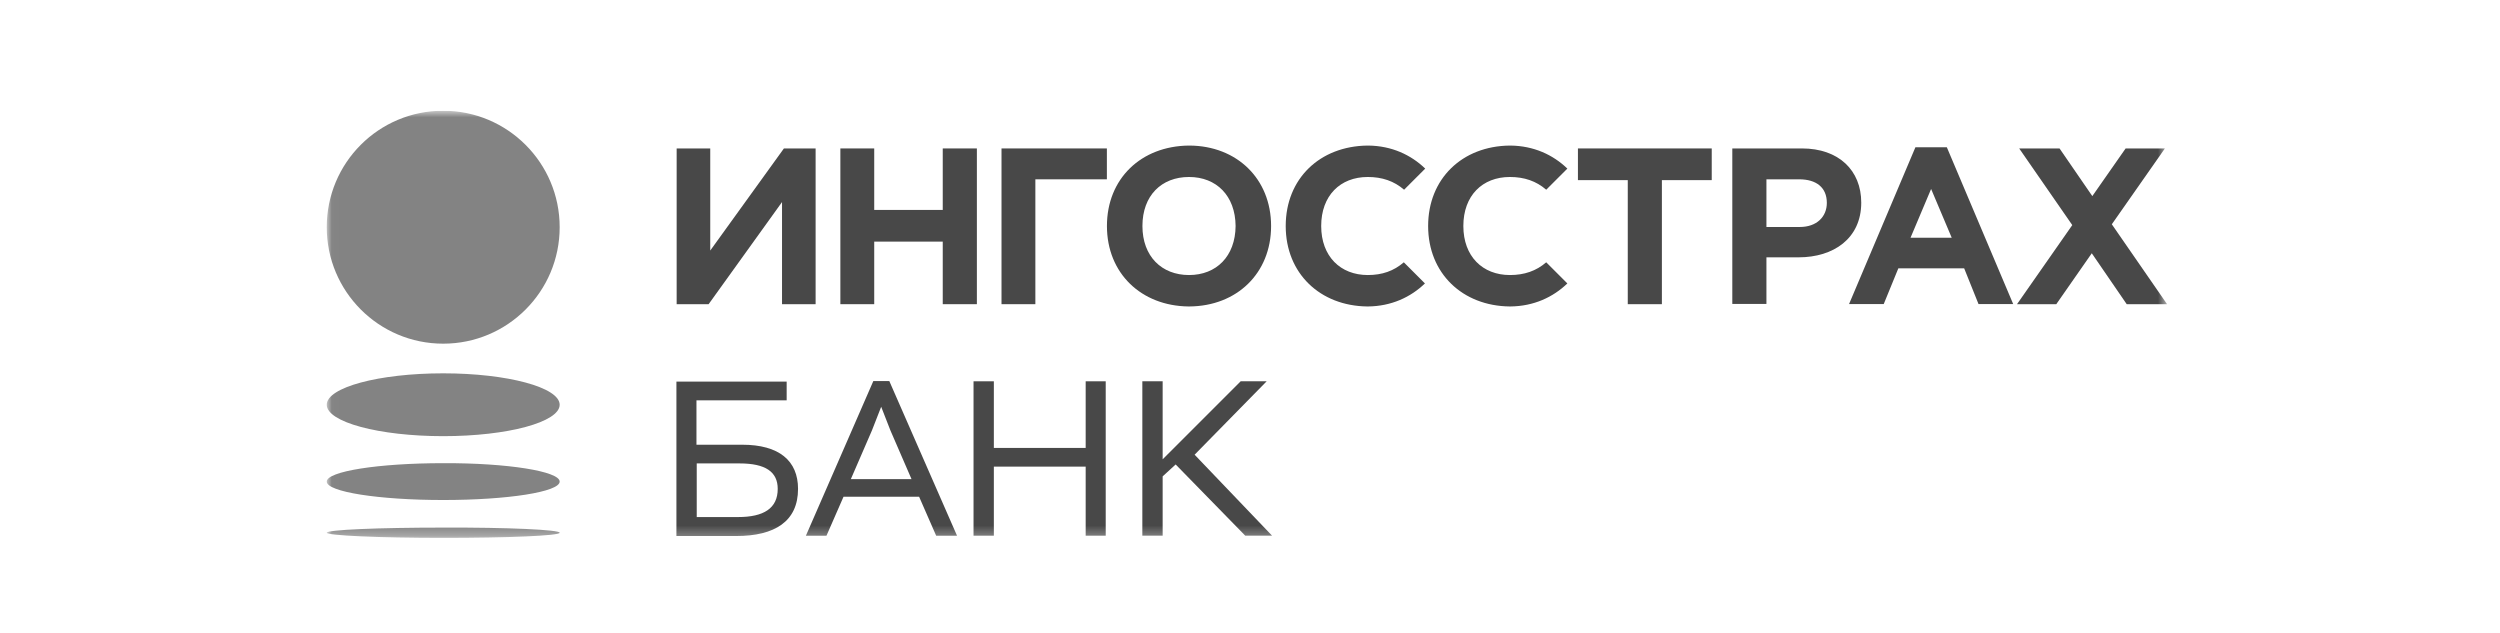
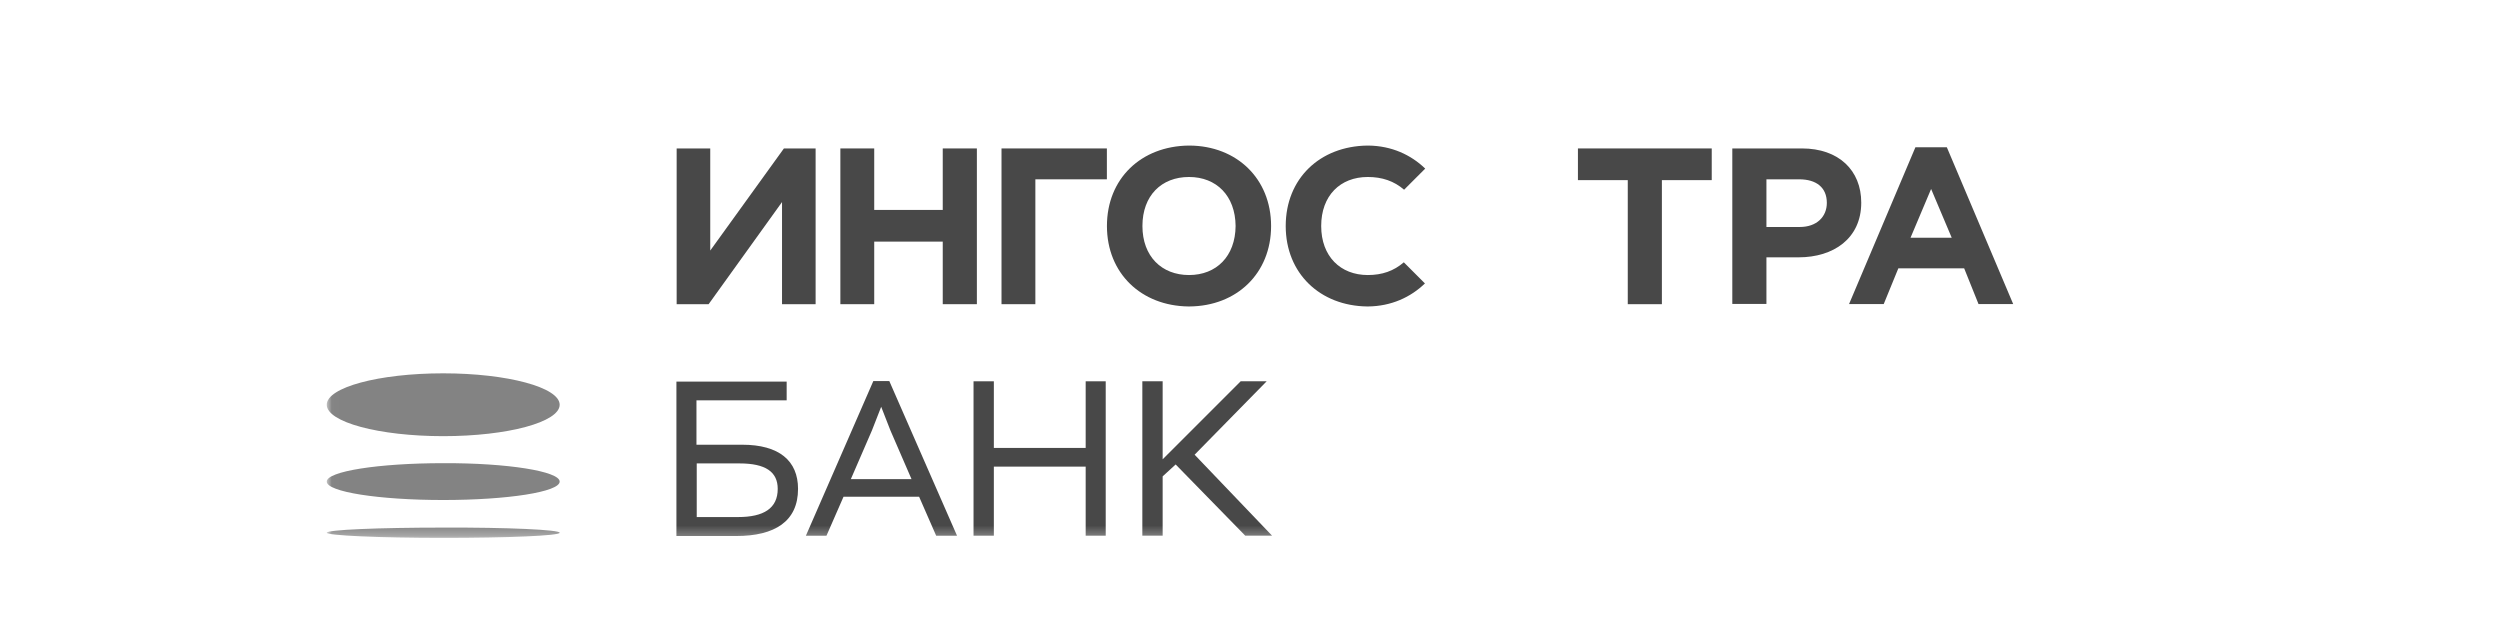
<svg xmlns="http://www.w3.org/2000/svg" width="245" height="62" viewBox="0 0 245 62" fill="none">
  <g clip-path="url(#clip0_2016_2855)">
    <mask id="mask0_2016_2855" style="mask-type:luminance" maskUnits="userSpaceOnUse" x="32" y="10" width="181" height="43">
      <path d="M212.366 10.852H32.02V52.713H212.366V10.852Z" fill="white" />
    </mask>
    <g mask="url(#mask0_2016_2855)">
-       <path d="M54.848 22.266C54.848 28.557 49.752 33.68 43.434 33.68C37.116 33.68 32.02 28.557 32.02 22.266C32.02 15.948 37.116 10.852 43.434 10.852C49.725 10.852 54.848 15.948 54.848 22.266Z" fill="#838383" />
      <path d="M54.848 39.665C54.848 41.364 49.752 42.744 43.434 42.744C37.143 42.744 32.02 41.364 32.02 39.665C32.02 37.966 37.116 36.586 43.434 36.586C49.725 36.586 54.848 37.966 54.848 39.665Z" fill="#838383" />
      <path d="M54.848 47.196C54.848 48.205 49.752 49.001 43.434 49.001C37.143 49.001 32.02 48.205 32.02 47.196C32.02 46.188 37.116 45.391 43.434 45.391C49.725 45.365 54.848 46.188 54.848 47.196Z" fill="#838383" />
      <path d="M54.848 52.209C54.848 52.502 49.752 52.714 43.434 52.714C37.143 52.714 32.02 52.475 32.02 52.209C32.02 51.917 37.116 51.705 43.434 51.705C49.725 51.679 54.848 51.917 54.848 52.209Z" fill="#838383" />
      <path d="M79.93 29.81H76.638V19.803L69.445 29.81H66.312V14.547H69.604V24.554L76.824 14.547H79.93V29.81Z" fill="#484848" />
      <path d="M82.356 14.547H85.674V20.573H92.389V14.547H95.734V29.81H92.389V23.678H85.674V29.81H82.356V14.547Z" fill="#484848" />
      <path d="M101.466 29.81H98.148V14.547H108.474V17.573H101.466V29.81Z" fill="#484848" />
      <path d="M124.567 22.149C124.567 17.504 121.195 14.292 116.577 14.266H116.497C111.825 14.319 108.48 17.504 108.48 22.149C108.48 26.795 111.852 29.98 116.47 30.033H116.55C121.195 30.007 124.567 26.795 124.567 22.149ZM116.524 26.954C113.843 26.954 111.958 25.122 111.958 22.149C111.958 19.176 113.816 17.345 116.524 17.345C119.205 17.345 121.063 19.176 121.089 22.149C121.063 25.122 119.205 26.954 116.524 26.954Z" fill="#484848" />
      <path d="M159.521 17.653H154.637V14.547H167.75V17.653H162.865V29.81H159.521V17.653Z" fill="#484848" />
      <path d="M169.766 14.547H176.588C180.198 14.547 182.402 16.697 182.402 19.856C182.402 23.386 179.667 25.218 176.269 25.218H173.11V29.784H169.766V14.547ZM176.375 22.245C178.048 22.245 179.03 21.236 179.03 19.882C179.03 18.369 177.995 17.573 176.322 17.573H173.11V22.245H176.375Z" fill="#484848" />
-       <path d="M212.373 29.81L206.958 21.98L212.161 14.547H208.312L205.047 19.219L201.835 14.547H197.88L203.083 22.059L197.668 29.81H201.516L204.994 24.82L208.418 29.81H212.373Z" fill="#484848" />
      <path d="M193.895 29.799H197.293L190.789 14.43H187.711L181.207 29.799H184.605L186.038 26.295H192.488L193.895 29.799ZM187.232 23.296L189.249 18.518L191.268 23.296H187.232Z" fill="#484848" />
      <path d="M134.044 26.954C131.362 26.954 129.477 25.122 129.477 22.149C129.477 19.176 131.336 17.345 134.044 17.345C135.45 17.345 136.618 17.743 137.601 18.593L139.671 16.522C138.264 15.168 136.379 14.292 134.097 14.266H134.017C129.345 14.319 126 17.504 126 22.149C126 26.795 129.371 29.98 133.991 30.033H134.07C136.353 30.007 138.237 29.131 139.644 27.777L137.574 25.706C136.591 26.556 135.45 26.954 134.044 26.954Z" fill="#484848" />
-       <path d="M147.973 26.954C145.292 26.954 143.408 25.122 143.408 22.149C143.408 19.176 145.266 17.345 147.973 17.345C149.38 17.345 150.548 17.743 151.53 18.593L153.601 16.522C152.194 15.168 150.31 14.292 148.026 14.266H147.946C143.302 14.319 139.957 17.504 139.957 22.149C139.957 26.795 143.328 29.98 147.946 30.033H148.026C150.31 30.007 152.194 29.131 153.601 27.777L151.53 25.706C150.548 26.556 149.38 26.954 147.973 26.954Z" fill="#484848" />
      <path d="M77.093 39.23H68.253V43.583H72.74C76.35 43.583 78.208 45.15 78.208 47.91C78.208 51.096 75.925 52.529 72.156 52.529H66.289V37.398H77.093V39.23ZM68.28 45.389V50.671H72.341C74.837 50.671 76.217 49.821 76.217 47.91C76.217 46.238 75.022 45.415 72.474 45.415H68.28V45.389Z" fill="#484848" />
      <path d="M85.586 37.344H87.152L93.789 52.501H91.745L90.072 48.678H82.666L80.994 52.501H78.977L85.586 37.344ZM83.383 46.953H89.329L87.258 42.175L86.356 39.865L85.453 42.175L83.383 46.953Z" fill="#484848" />
      <path d="M106.396 45.729H97.397V52.498H95.406V37.367H97.397V43.897H106.396V37.367H108.36V52.498H106.396V45.729Z" fill="#484848" />
      <path d="M111.949 37.367H113.94V45.012L121.585 37.367H124.133L117.072 44.561L124.664 52.498H122.036L115.214 45.517L113.94 46.684V52.498H111.949V37.367Z" fill="#484848" />
    </g>
  </g>
  <defs>
    <clipPath id="clip0_2016_2855">
      <rect width="180.5" height="41.923" fill="white" transform="translate(31.949 10.859)" />
    </clipPath>
  </defs>
</svg>